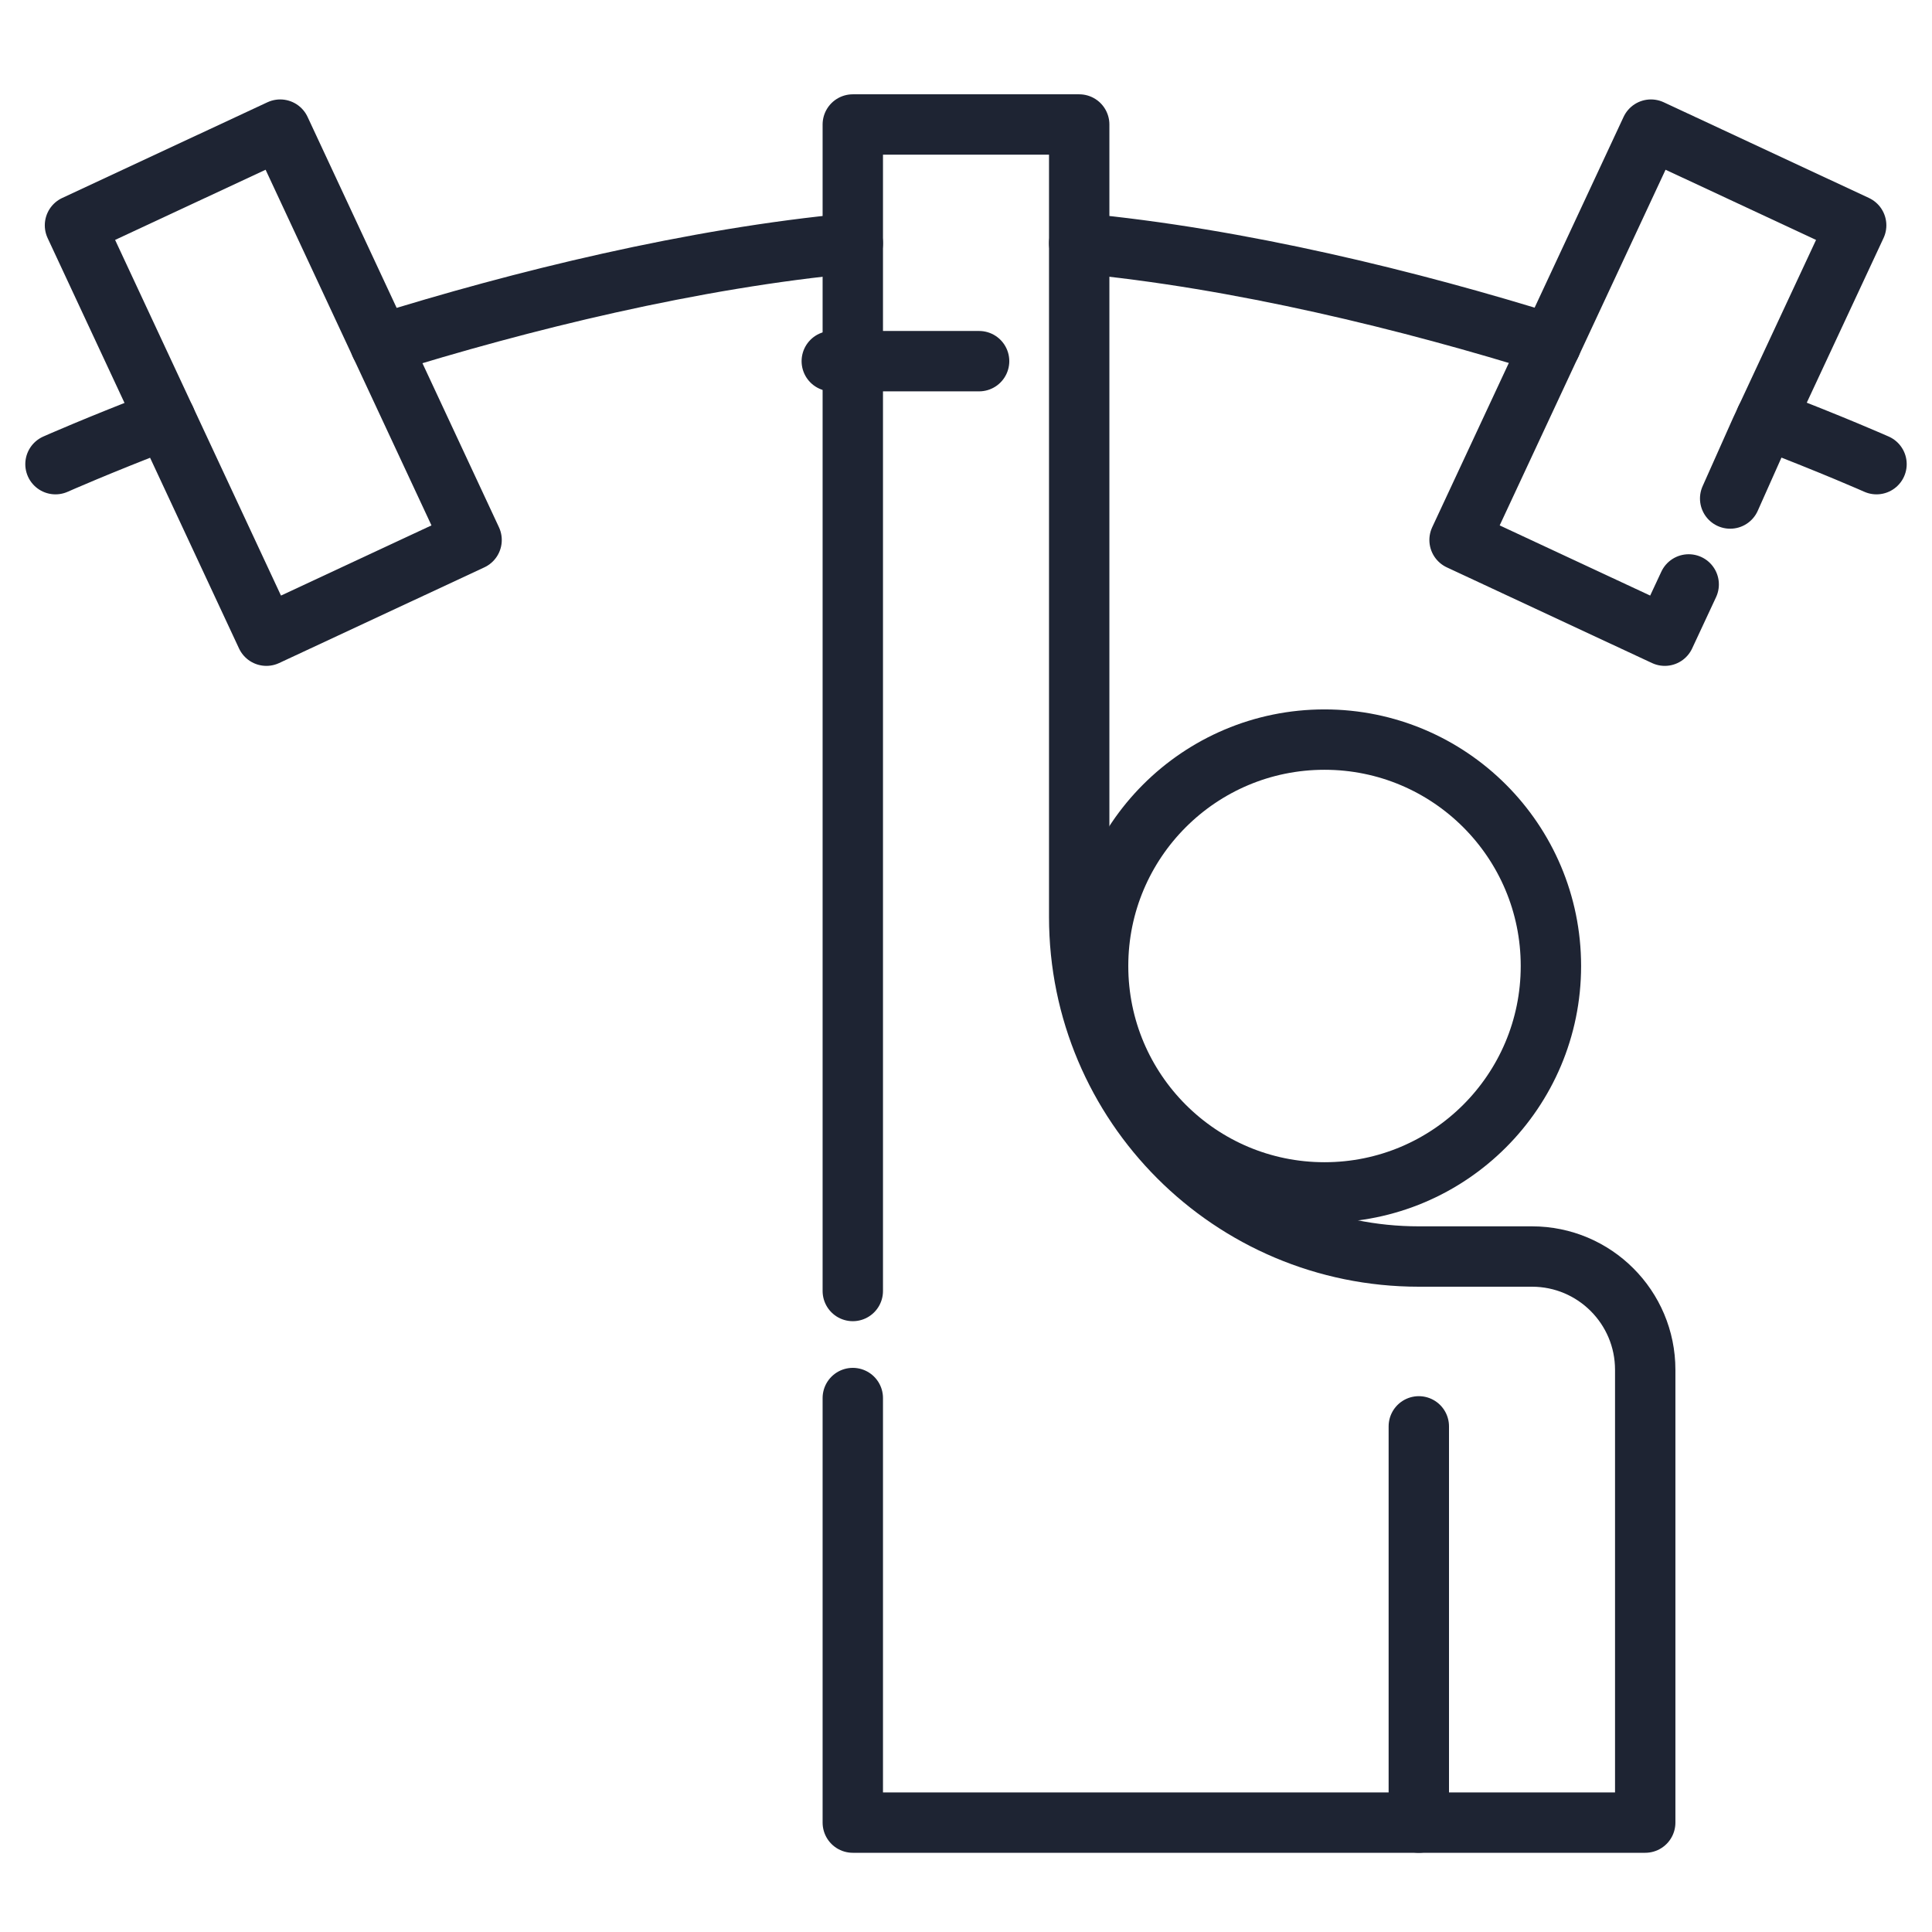
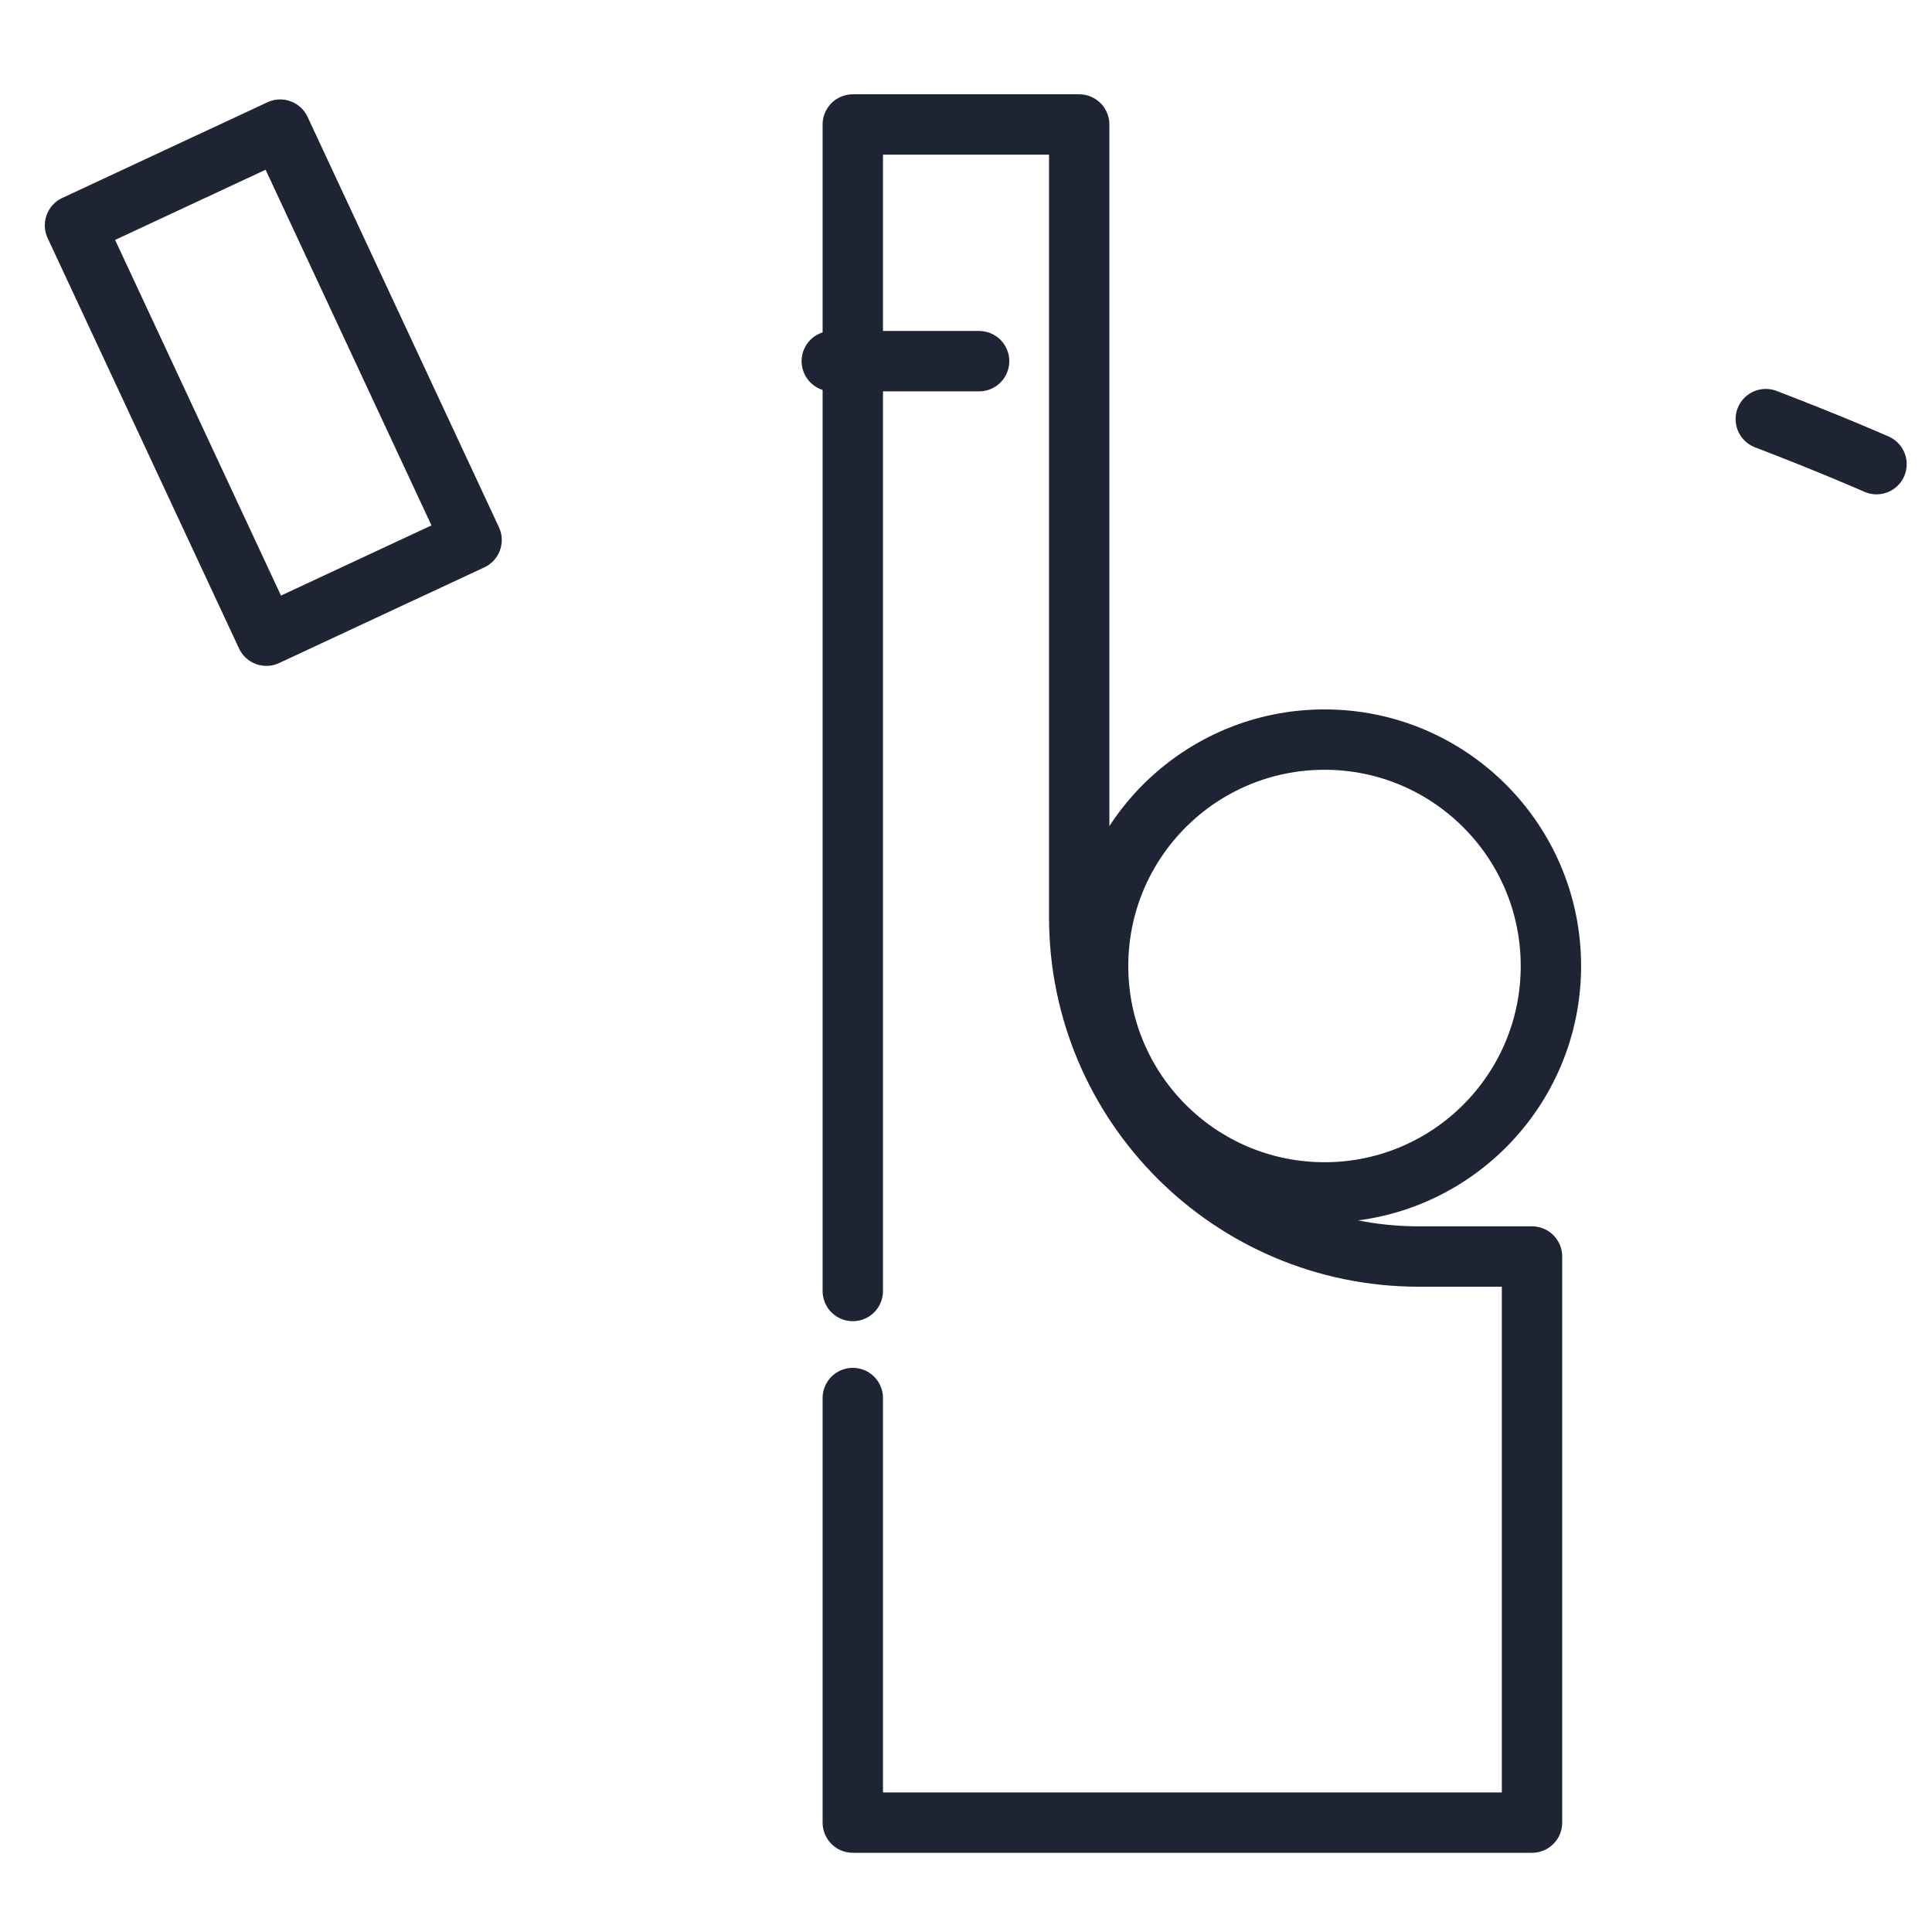
<svg xmlns="http://www.w3.org/2000/svg" width="32" height="32" viewBox="0 0 32 32" fill="none">
  <g id="weightlifting 1">
    <g id="g2406">
      <path id="path2418" d="M7.811 8.944L4.412 10.529L1.242 3.732L4.641 2.147L7.811 8.944Z" stroke="#1E2433" stroke-miterlimit="10" stroke-linecap="round" stroke-linejoin="round" />
-       <path id="path2422" d="M27.97 9.68L27.574 10.529L24.175 8.944L27.345 2.147L30.744 3.732L29.159 7.131L28.657 8.257" stroke="#1E2433" stroke-miterlimit="10" stroke-linecap="round" stroke-linejoin="round" />
-       <path id="path2426" d="M0.919 7.688C0.919 7.688 1.606 7.382 2.741 6.946" stroke="#1E2433" stroke-miterlimit="10" stroke-linecap="round" stroke-linejoin="round" />
-       <path id="path2430" d="M6.3 5.706C8.62 4.98 11.483 4.275 14.125 4.029" stroke="#1E2433" stroke-miterlimit="10" stroke-linecap="round" stroke-linejoin="round" />
-       <path id="path2434" d="M17.875 4.029C20.512 4.275 23.37 4.977 25.688 5.702" stroke="#1E2433" stroke-miterlimit="10" stroke-linecap="round" stroke-linejoin="round" />
      <path id="path2438" d="M29.247 6.942C30.389 7.38 31.081 7.688 31.081 7.688" stroke="#1E2433" stroke-miterlimit="10" stroke-linecap="round" stroke-linejoin="round" />
      <path id="path2442" d="M18.188 16C18.188 18.071 19.867 19.75 21.938 19.75C24.009 19.75 25.688 18.071 25.688 16C25.688 13.929 24.009 12.25 21.938 12.25C19.867 12.25 18.188 13.929 18.188 16Z" stroke="#1E2433" stroke-miterlimit="10" stroke-linecap="round" stroke-linejoin="round" />
-       <path id="path2446" d="M14.125 21.383V2.062H17.875V15.188C17.875 18.294 20.393 20.812 23.5 20.812H25.375C26.41 20.812 27.25 21.652 27.25 22.688V30.188H14.125V23.156" stroke="#1E2433" stroke-miterlimit="10" stroke-linecap="round" stroke-linejoin="round" />
+       <path id="path2446" d="M14.125 21.383V2.062H17.875V15.188C17.875 18.294 20.393 20.812 23.5 20.812H25.375V30.188H14.125V23.156" stroke="#1E2433" stroke-miterlimit="10" stroke-linecap="round" stroke-linejoin="round" />
      <path id="Vector 295" d="M13.777 5.982H16.217" stroke="#1E2433" stroke-miterlimit="10" stroke-linecap="round" stroke-linejoin="round" />
-       <path id="path2450" d="M23.5 23.625V30.188" stroke="#1E2433" stroke-miterlimit="10" stroke-linecap="round" stroke-linejoin="round" />
    </g>
  </g>
</svg>